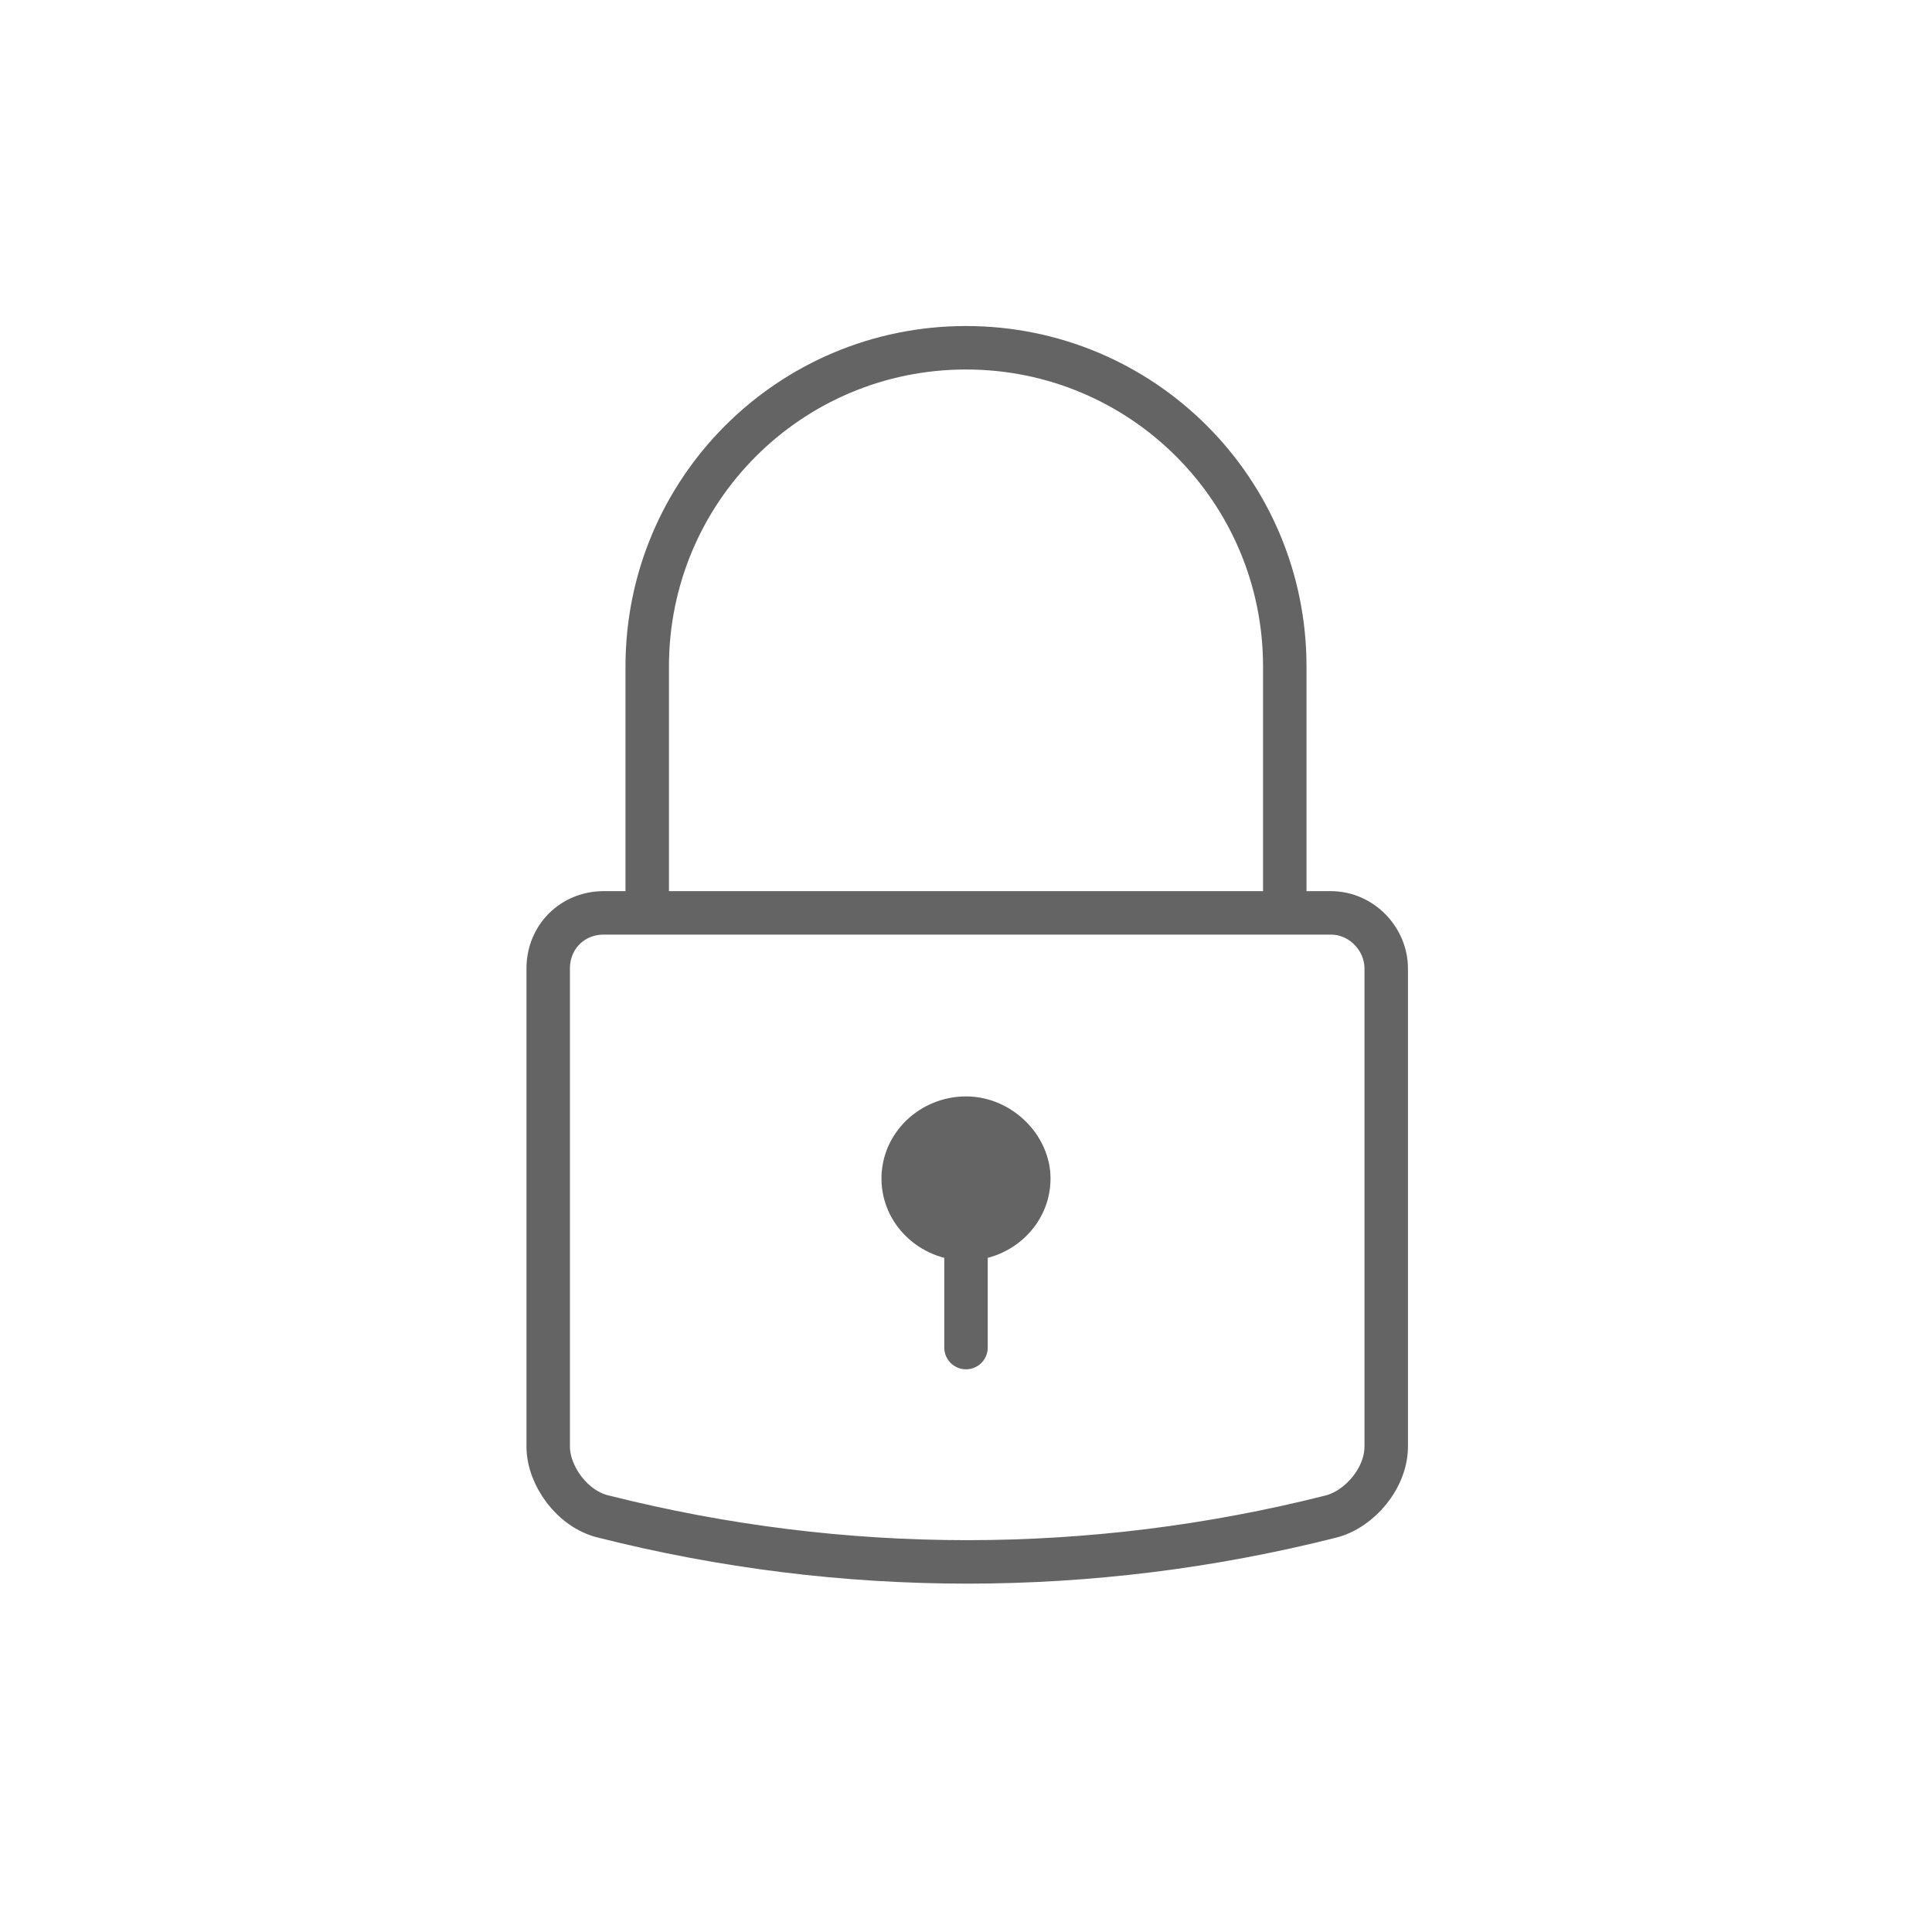
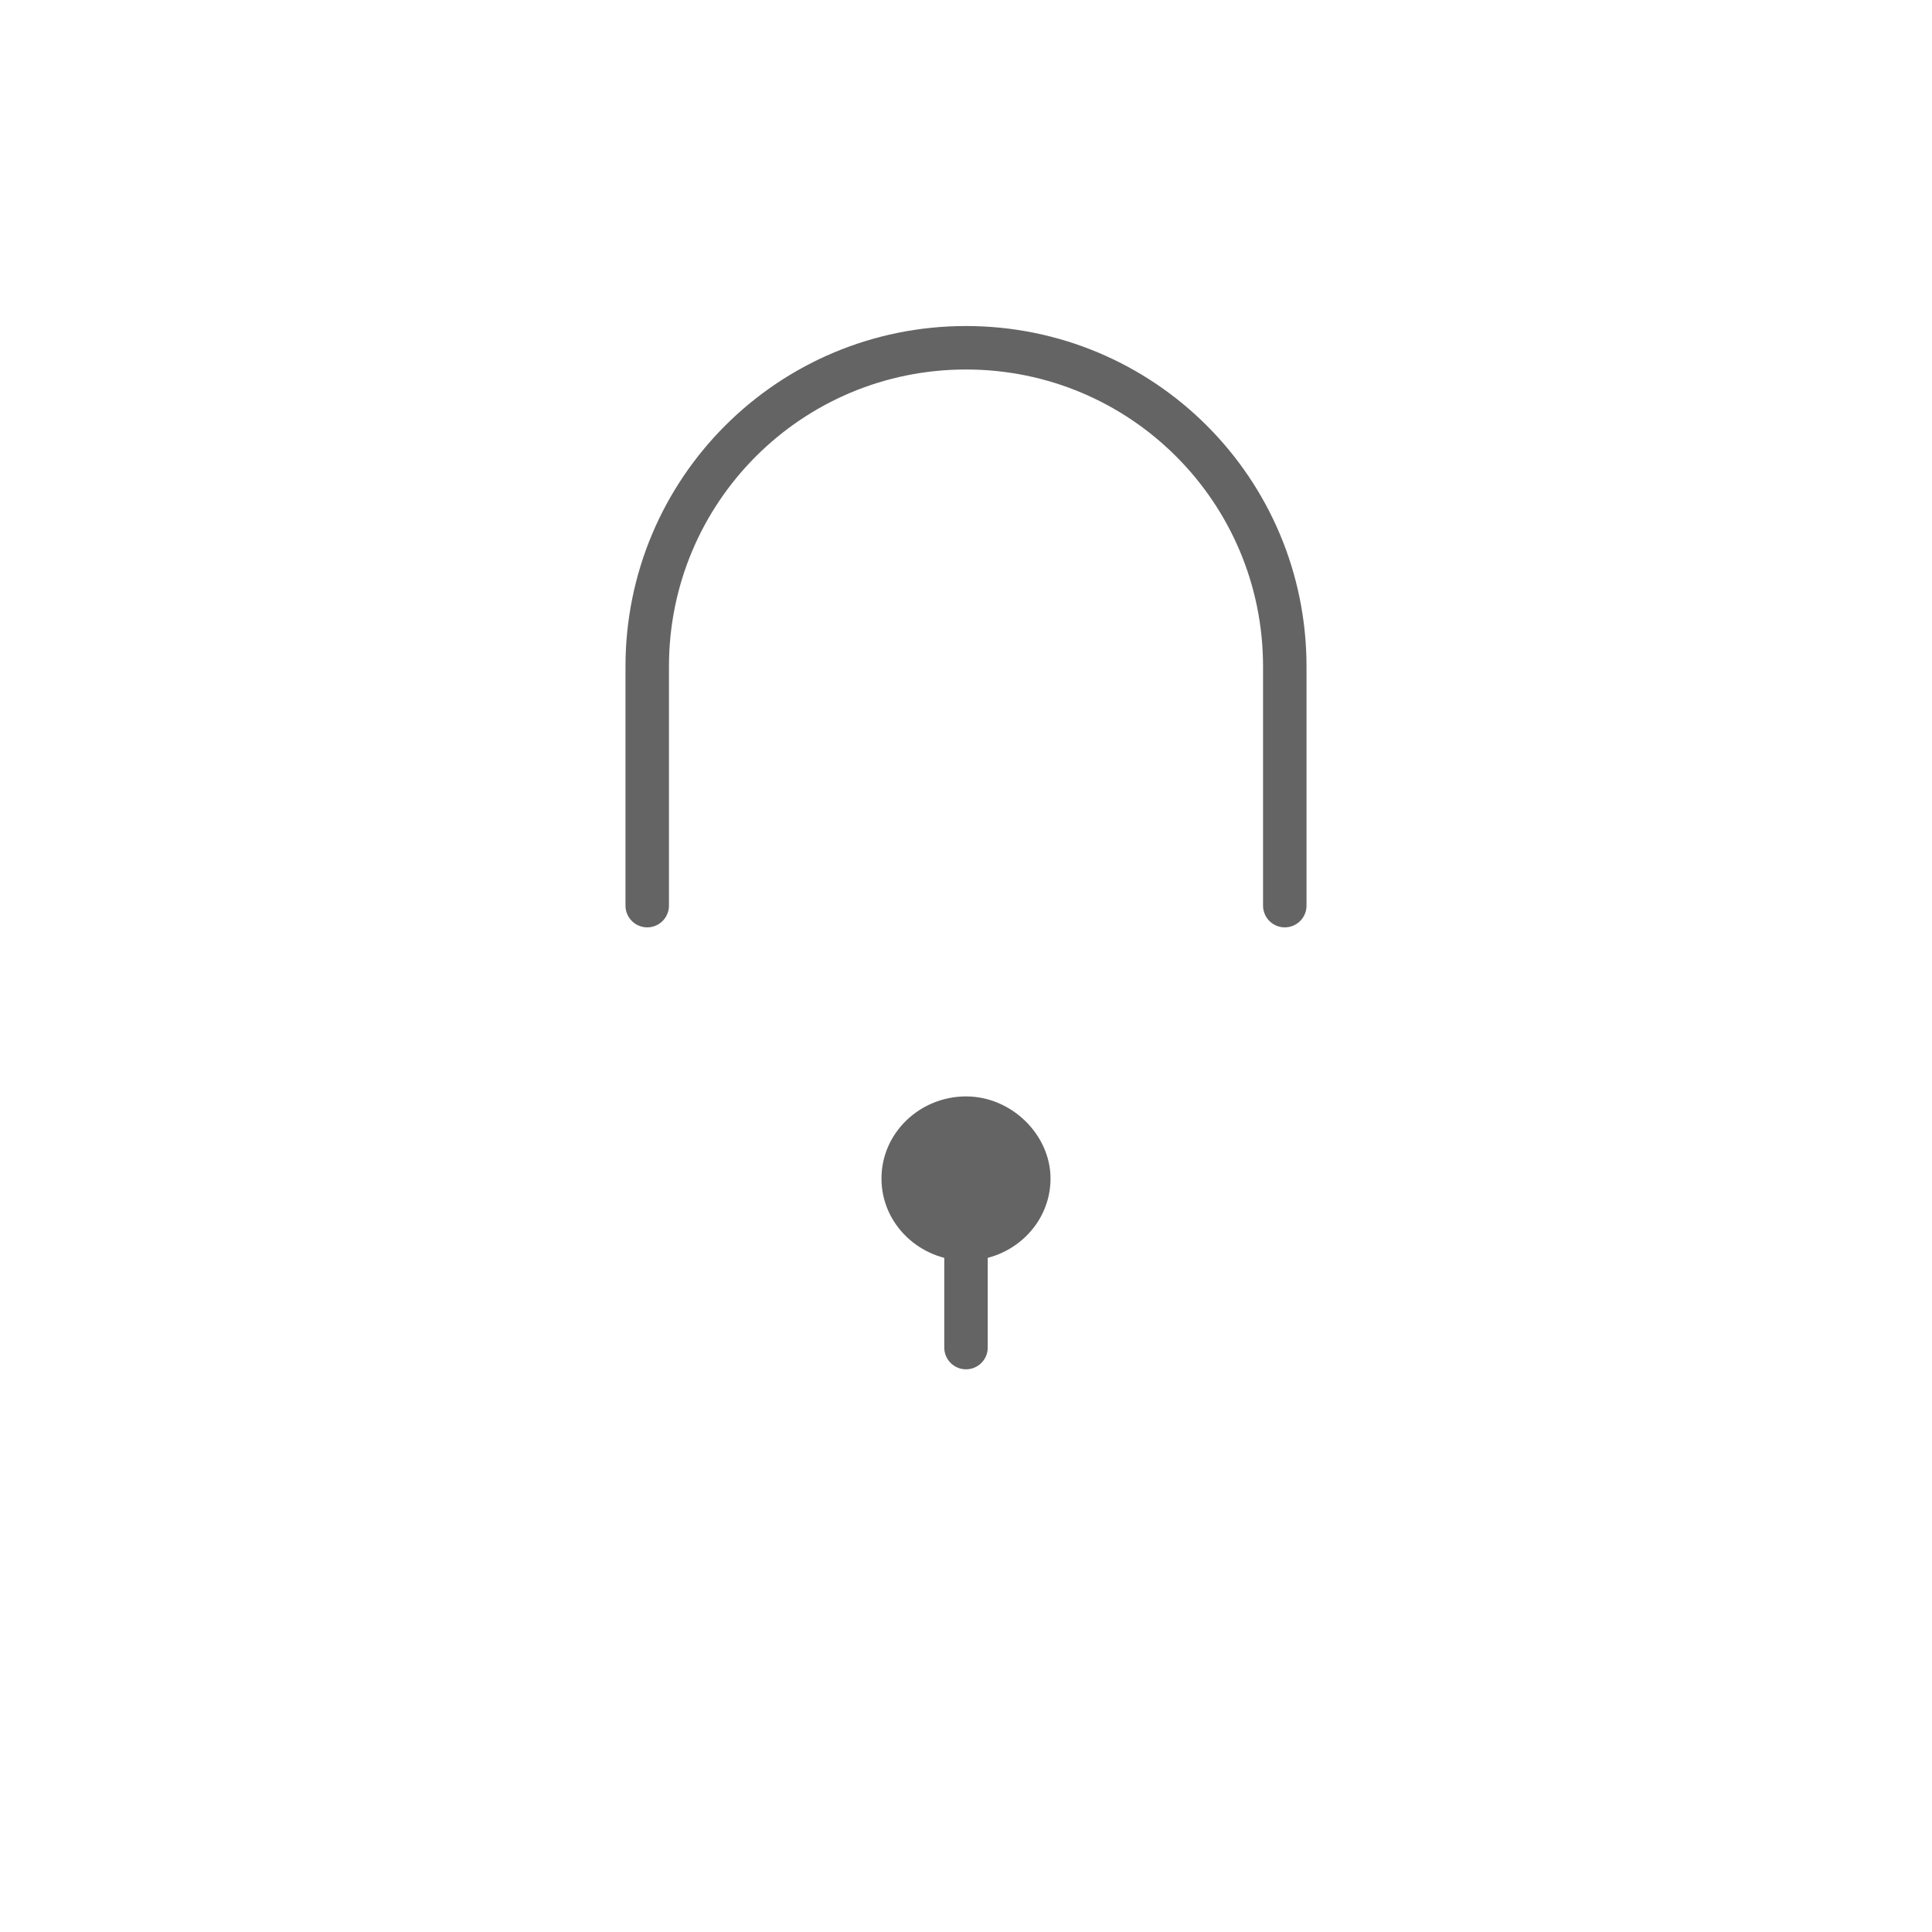
<svg xmlns="http://www.w3.org/2000/svg" version="1.1" id="registrati" x="0px" y="0px" viewBox="0 0 80 80" style="enable-background:new 0 0 80 80;" xml:space="preserve">
  <style type="text/css">
	.st0{fill:none;stroke:#646464;stroke-width:1.8;stroke-linecap:round;stroke-linejoin:round;stroke-miterlimit:10;}
	.st1{fill:#646464;}
</style>
  <g>
    <g>
-       <path class="st0" d="M55.1,62.8c-9.9,2.5-20.2,2.5-30.1,0c-1.3-0.3-2.3-1.7-2.3-2.9c0-6.6,0-13.2,0-19.8c0-1.3,1-2.3,2.3-2.3    c10,0,20,0,30.1,0c1.3,0,2.3,1.1,2.3,2.3c0,6.6,0,13.2,0,19.8C57.4,61.2,56.3,62.5,55.1,62.8z" />
-     </g>
+       </g>
    <path class="st0" d="M26.8,37.5v-9.9c0-7.3,5.9-13.2,13.2-13.2s13.2,5.9,13.2,13.2v9.9" />
    <g>
      <ellipse class="st1" cx="40" cy="48.8" rx="2.6" ry="2.5" />
      <g>
        <path class="st1" d="M40,47.2c0.9,0,1.7,0.7,1.7,1.6c0,0.9-0.8,1.6-1.7,1.6c-0.9,0-1.7-0.7-1.7-1.6C38.3,48,39.1,47.2,40,47.2      M40,45.4c-1.9,0-3.5,1.5-3.5,3.4c0,1.9,1.6,3.4,3.5,3.4c1.9,0,3.5-1.5,3.5-3.4C43.5,47,41.9,45.4,40,45.4L40,45.4z" />
      </g>
    </g>
    <line class="st0" x1="40" y1="48.8" x2="40" y2="55.8" />
  </g>
</svg>